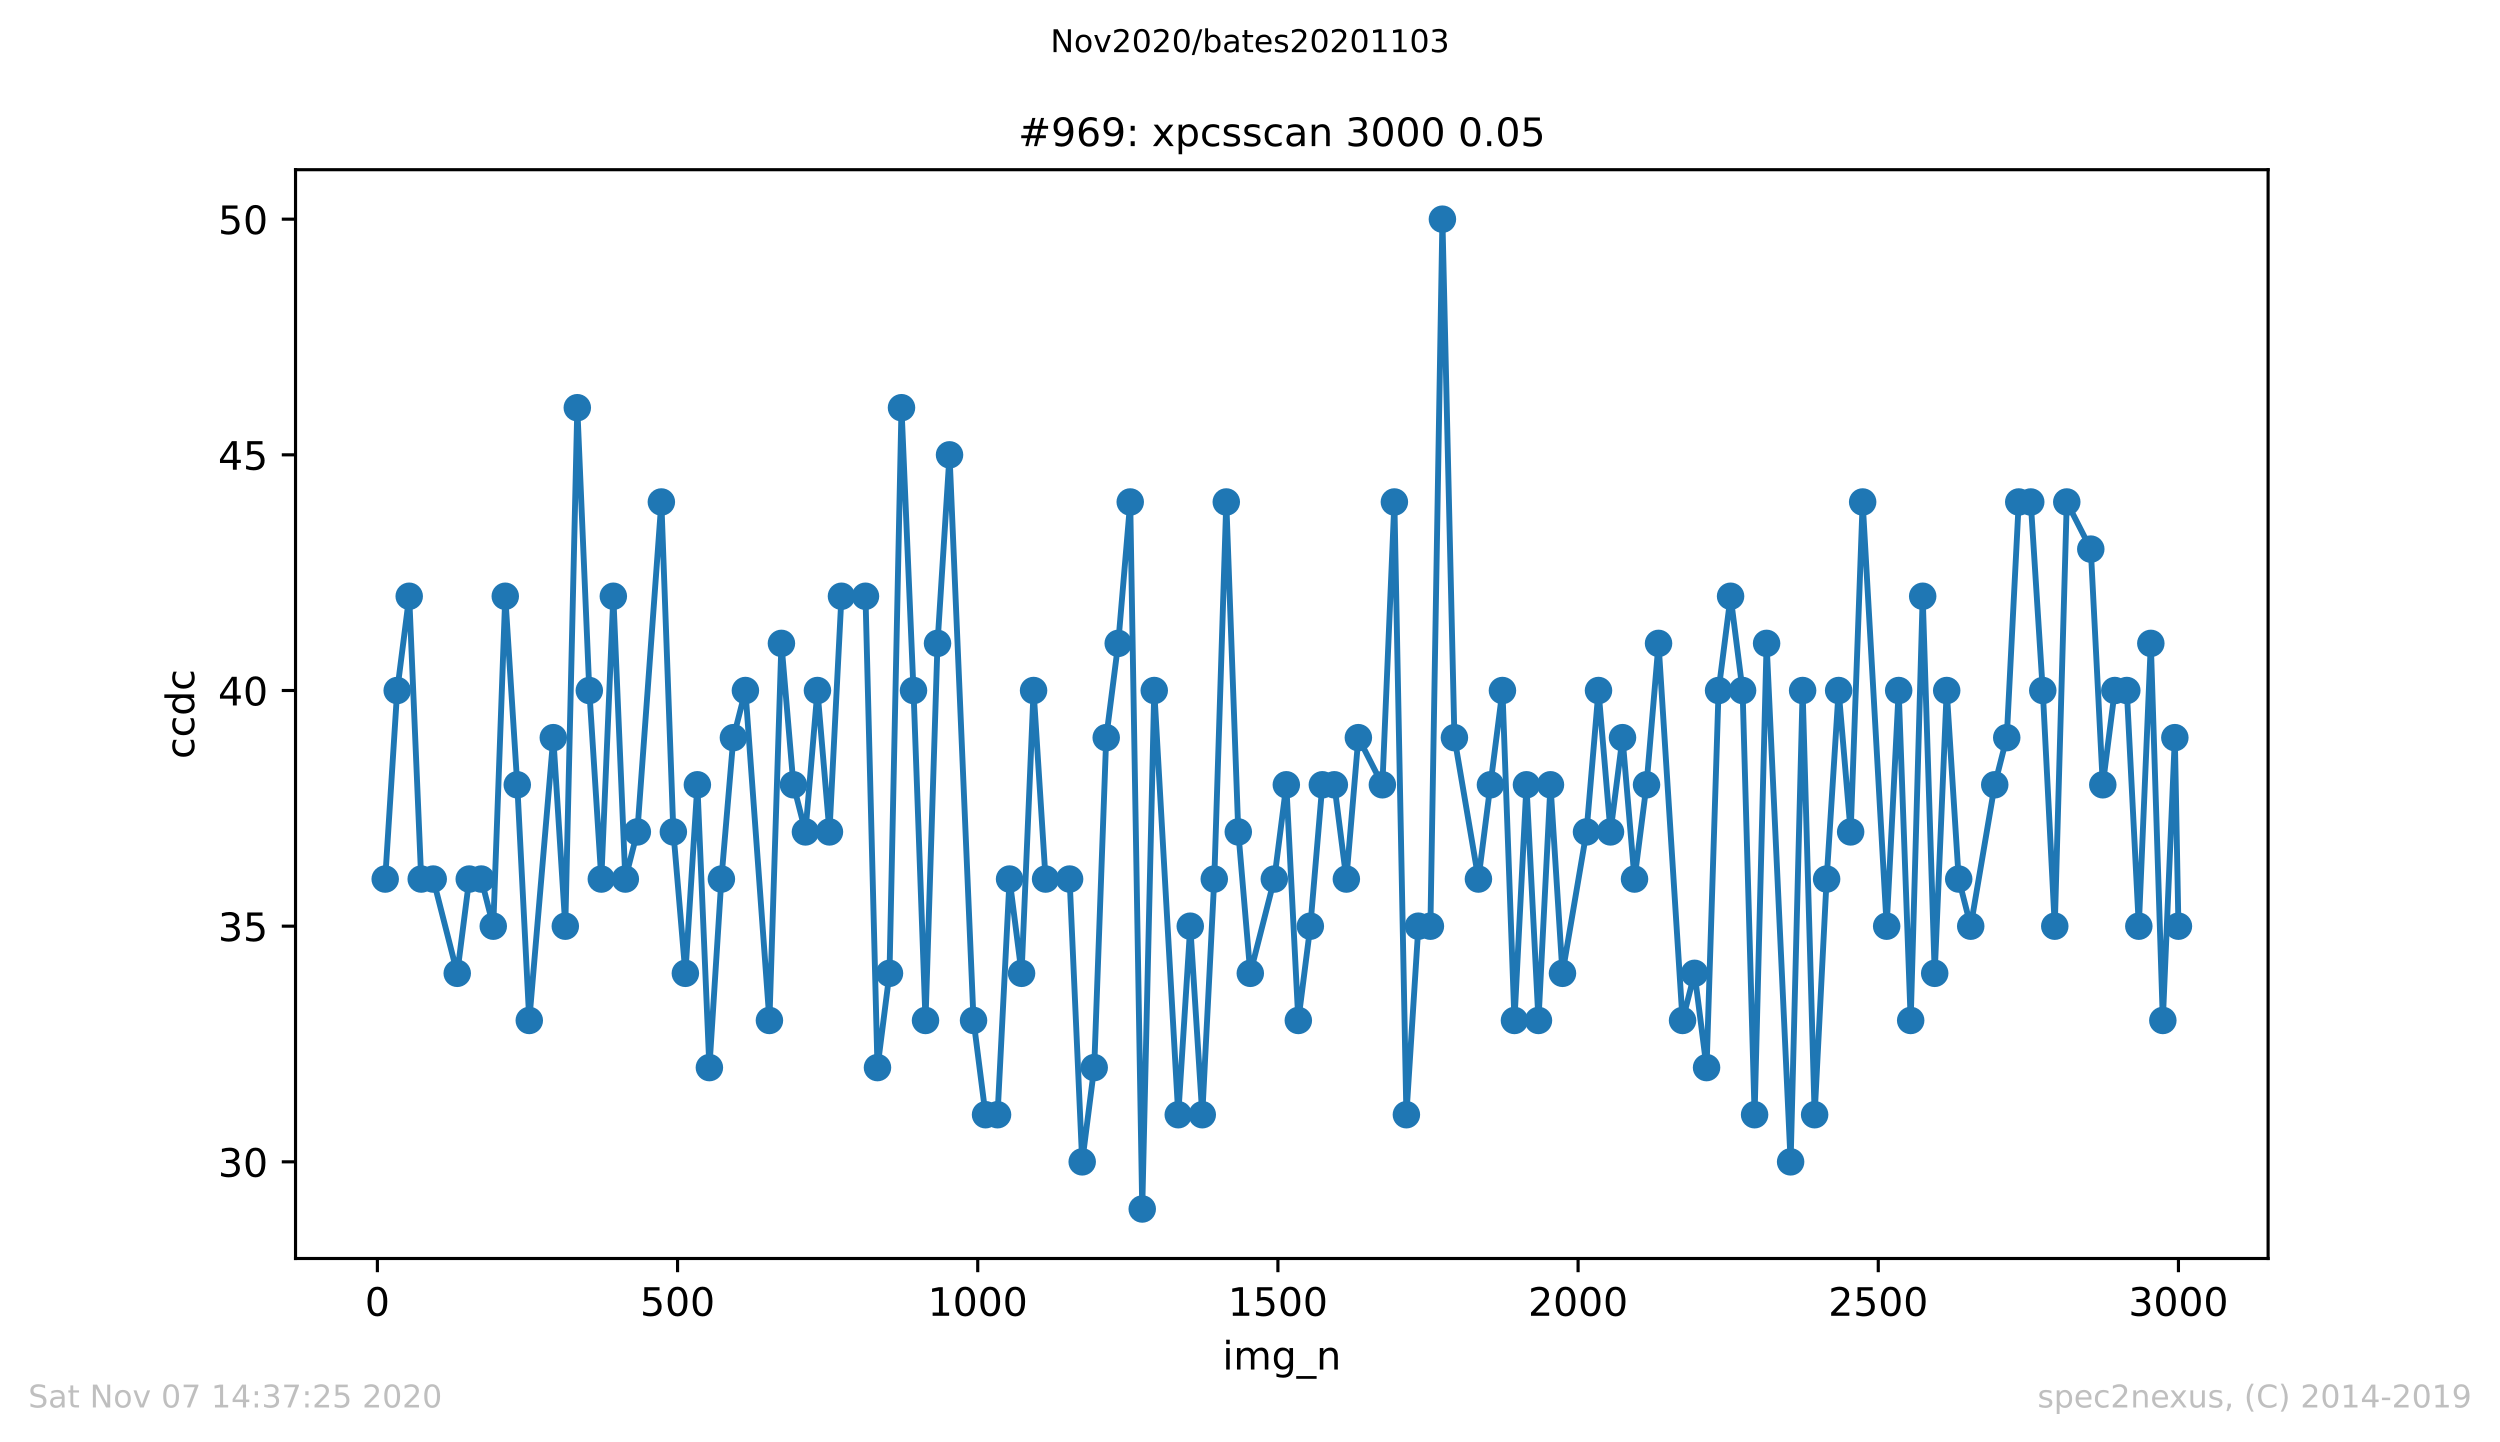
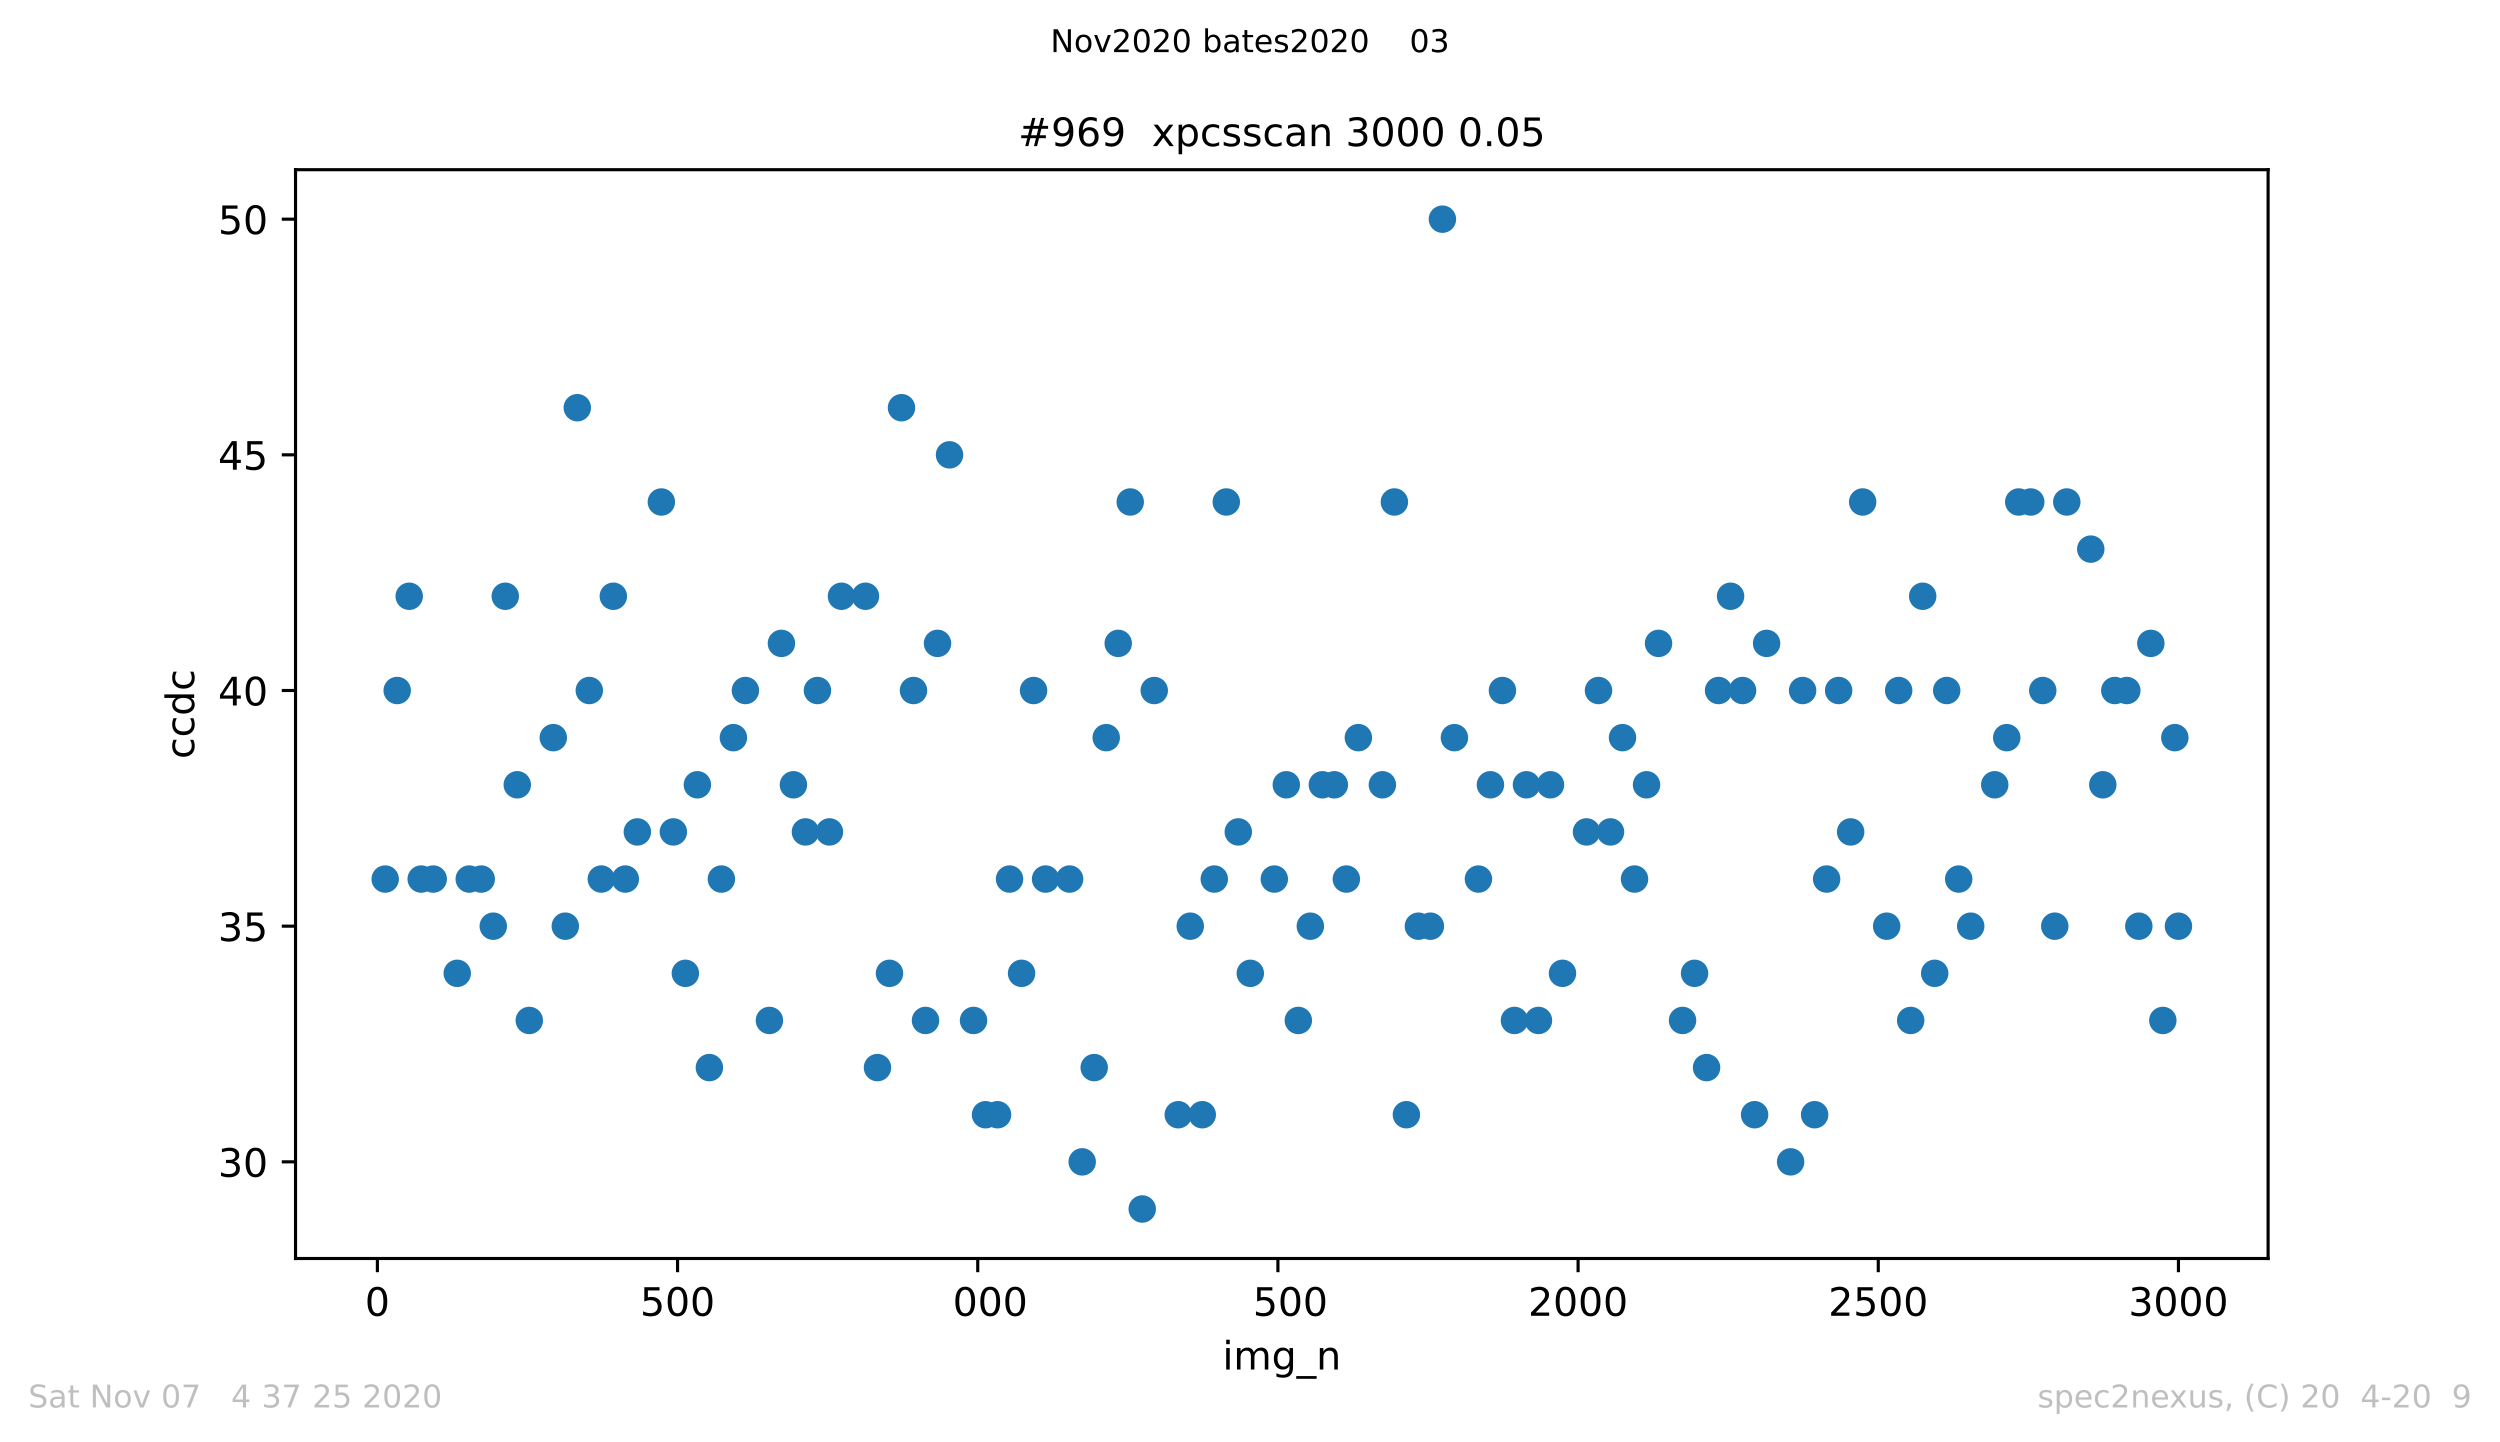
<svg xmlns="http://www.w3.org/2000/svg" xmlns:xlink="http://www.w3.org/1999/xlink" height="367.2pt" version="1.1" viewBox="0 0 636.48 367.2" width="636.48pt">
  <defs>
    <style type="text/css">
*{stroke-linecap:butt;stroke-linejoin:round;}
  </style>
  </defs>
  <g id="figure_1">
    <g id="patch_1">
      <path d="M 0 367.2  L 636.48 367.2  L 636.48 0  L 0 0  z " style="fill:#ffffff;" />
    </g>
    <g id="axes_1">
      <g id="patch_2">
        <path d="M 75.24 320.4  L 577.44 320.4  L 577.44 43.2  L 75.24 43.2  z " style="fill:#ffffff;" />
      </g>
      <g id="matplotlib.axis_1">
        <g id="xtick_1">
          <g id="line2d_1">
            <defs>
              <path d="M 0 0  L 0 3.5  " id="m80ff4150a9" style="stroke:#000000;stroke-width:0.8;" />
            </defs>
            <g>
              <use style="stroke:#000000;stroke-width:0.8;" x="96.08" xlink:href="#m80ff4150a9" y="320.4" />
            </g>
          </g>
          <g id="text_1">
            <defs>
              <path d="M 31.781 66.406  Q 24.172 66.406 20.328 58.906  Q 16.5 51.422 16.5 36.375  Q 16.5 21.391 20.328 13.891  Q 24.172 6.391 31.781 6.391  Q 39.453 6.391 43.281 13.891  Q 47.125 21.391 47.125 36.375  Q 47.125 51.422 43.281 58.906  Q 39.453 66.406 31.781 66.406  z M 31.781 74.219  Q 44.047 74.219 50.516 64.516  Q 56.984 54.828 56.984 36.375  Q 56.984 17.969 50.516 8.266  Q 44.047 -1.422 31.781 -1.422  Q 19.531 -1.422 13.062 8.266  Q 6.594 17.969 6.594 36.375  Q 6.594 54.828 13.062 64.516  Q 19.531 74.219 31.781 74.219  z " id="DejaVuSans-48" />
            </defs>
            <g transform="translate(92.899 334.998)scale(0.1 -0.1)">
              <use xlink:href="#DejaVuSans-48" />
            </g>
          </g>
        </g>
        <g id="xtick_2">
          <g id="line2d_2">
            <g>
              <use style="stroke:#000000;stroke-width:0.8;" x="172.502" xlink:href="#m80ff4150a9" y="320.4" />
            </g>
          </g>
          <g id="text_2">
            <defs>
              <path d="M 10.797 72.906  L 49.516 72.906  L 49.516 64.594  L 19.828 64.594  L 19.828 46.734  Q 21.969 47.469 24.109 47.828  Q 26.266 48.188 28.422 48.188  Q 40.625 48.188 47.75 41.5  Q 54.891 34.812 54.891 23.391  Q 54.891 11.625 47.562 5.094  Q 40.234 -1.422 26.906 -1.422  Q 22.312 -1.422 17.547 -0.641  Q 12.797 0.141 7.719 1.703  L 7.719 11.625  Q 12.109 9.234 16.797 8.062  Q 21.484 6.891 26.703 6.891  Q 35.156 6.891 40.078 11.328  Q 45.016 15.766 45.016 23.391  Q 45.016 31 40.078 35.438  Q 35.156 39.891 26.703 39.891  Q 22.75 39.891 18.812 39.016  Q 14.891 38.141 10.797 36.281  z " id="DejaVuSans-53" />
            </defs>
            <g transform="translate(162.959 334.998)scale(0.1 -0.1)">
              <use xlink:href="#DejaVuSans-53" />
              <use x="63.623" xlink:href="#DejaVuSans-48" />
              <use x="127.246" xlink:href="#DejaVuSans-48" />
            </g>
          </g>
        </g>
        <g id="xtick_3">
          <g id="line2d_3">
            <g>
              <use style="stroke:#000000;stroke-width:0.8;" x="248.924" xlink:href="#m80ff4150a9" y="320.4" />
            </g>
          </g>
          <g id="text_3">
            <defs>
-               <path d="M 12.406 8.297  L 28.516 8.297  L 28.516 63.922  L 10.984 60.406  L 10.984 69.391  L 28.422 72.906  L 38.281 72.906  L 38.281 8.297  L 54.391 8.297  L 54.391 0  L 12.406 0  z " id="DejaVuSans-49" />
-             </defs>
+               </defs>
            <g transform="translate(236.199 334.998)scale(0.1 -0.1)">
              <use xlink:href="#DejaVuSans-49" />
              <use x="63.623" xlink:href="#DejaVuSans-48" />
              <use x="127.246" xlink:href="#DejaVuSans-48" />
              <use x="190.869" xlink:href="#DejaVuSans-48" />
            </g>
          </g>
        </g>
        <g id="xtick_4">
          <g id="line2d_4">
            <g>
              <use style="stroke:#000000;stroke-width:0.8;" x="325.347" xlink:href="#m80ff4150a9" y="320.4" />
            </g>
          </g>
          <g id="text_4">
            <g transform="translate(312.622 334.998)scale(0.1 -0.1)">
              <use xlink:href="#DejaVuSans-49" />
              <use x="63.623" xlink:href="#DejaVuSans-53" />
              <use x="127.246" xlink:href="#DejaVuSans-48" />
              <use x="190.869" xlink:href="#DejaVuSans-48" />
            </g>
          </g>
        </g>
        <g id="xtick_5">
          <g id="line2d_5">
            <g>
              <use style="stroke:#000000;stroke-width:0.8;" x="401.769" xlink:href="#m80ff4150a9" y="320.4" />
            </g>
          </g>
          <g id="text_5">
            <defs>
              <path d="M 19.188 8.297  L 53.609 8.297  L 53.609 0  L 7.328 0  L 7.328 8.297  Q 12.938 14.109 22.625 23.891  Q 32.328 33.688 34.812 36.531  Q 39.547 41.844 41.422 45.531  Q 43.312 49.219 43.312 52.781  Q 43.312 58.594 39.234 62.25  Q 35.156 65.922 28.609 65.922  Q 23.969 65.922 18.812 64.312  Q 13.672 62.703 7.812 59.422  L 7.812 69.391  Q 13.766 71.781 18.938 73  Q 24.125 74.219 28.422 74.219  Q 39.75 74.219 46.484 68.547  Q 53.219 62.891 53.219 53.422  Q 53.219 48.922 51.531 44.891  Q 49.859 40.875 45.406 35.406  Q 44.188 33.984 37.641 27.219  Q 31.109 20.453 19.188 8.297  z " id="DejaVuSans-50" />
            </defs>
            <g transform="translate(389.044 334.998)scale(0.1 -0.1)">
              <use xlink:href="#DejaVuSans-50" />
              <use x="63.623" xlink:href="#DejaVuSans-48" />
              <use x="127.246" xlink:href="#DejaVuSans-48" />
              <use x="190.869" xlink:href="#DejaVuSans-48" />
            </g>
          </g>
        </g>
        <g id="xtick_6">
          <g id="line2d_6">
            <g>
              <use style="stroke:#000000;stroke-width:0.8;" x="478.191" xlink:href="#m80ff4150a9" y="320.4" />
            </g>
          </g>
          <g id="text_6">
            <g transform="translate(465.466 334.998)scale(0.1 -0.1)">
              <use xlink:href="#DejaVuSans-50" />
              <use x="63.623" xlink:href="#DejaVuSans-53" />
              <use x="127.246" xlink:href="#DejaVuSans-48" />
              <use x="190.869" xlink:href="#DejaVuSans-48" />
            </g>
          </g>
        </g>
        <g id="xtick_7">
          <g id="line2d_7">
            <g>
              <use style="stroke:#000000;stroke-width:0.8;" x="554.613" xlink:href="#m80ff4150a9" y="320.4" />
            </g>
          </g>
          <g id="text_7">
            <defs>
              <path d="M 40.578 39.312  Q 47.656 37.797 51.625 33  Q 55.609 28.219 55.609 21.188  Q 55.609 10.406 48.188 4.484  Q 40.766 -1.422 27.094 -1.422  Q 22.516 -1.422 17.656 -0.516  Q 12.797 0.391 7.625 2.203  L 7.625 11.719  Q 11.719 9.328 16.594 8.109  Q 21.484 6.891 26.812 6.891  Q 36.078 6.891 40.938 10.547  Q 45.797 14.203 45.797 21.188  Q 45.797 27.641 41.281 31.266  Q 36.766 34.906 28.719 34.906  L 20.219 34.906  L 20.219 43.016  L 29.109 43.016  Q 36.375 43.016 40.234 45.922  Q 44.094 48.828 44.094 54.297  Q 44.094 59.906 40.109 62.906  Q 36.141 65.922 28.719 65.922  Q 24.656 65.922 20.016 65.031  Q 15.375 64.156 9.812 62.312  L 9.812 71.094  Q 15.438 72.656 20.344 73.438  Q 25.25 74.219 29.594 74.219  Q 40.828 74.219 47.359 69.109  Q 53.906 64.016 53.906 55.328  Q 53.906 49.266 50.438 45.094  Q 46.969 40.922 40.578 39.312  z " id="DejaVuSans-51" />
            </defs>
            <g transform="translate(541.888 334.998)scale(0.1 -0.1)">
              <use xlink:href="#DejaVuSans-51" />
              <use x="63.623" xlink:href="#DejaVuSans-48" />
              <use x="127.246" xlink:href="#DejaVuSans-48" />
              <use x="190.869" xlink:href="#DejaVuSans-48" />
            </g>
          </g>
        </g>
        <g id="text_8">
          <defs>
            <path d="M 9.422 54.688  L 18.406 54.688  L 18.406 0  L 9.422 0  z M 9.422 75.984  L 18.406 75.984  L 18.406 64.594  L 9.422 64.594  z " id="DejaVuSans-105" />
            <path d="M 52 44.188  Q 55.375 50.25 60.062 53.125  Q 64.75 56 71.094 56  Q 79.641 56 84.281 50.016  Q 88.922 44.047 88.922 33.016  L 88.922 0  L 79.891 0  L 79.891 32.719  Q 79.891 40.578 77.094 44.375  Q 74.312 48.188 68.609 48.188  Q 61.625 48.188 57.562 43.547  Q 53.516 38.922 53.516 30.906  L 53.516 0  L 44.484 0  L 44.484 32.719  Q 44.484 40.625 41.703 44.406  Q 38.922 48.188 33.109 48.188  Q 26.219 48.188 22.156 43.531  Q 18.109 38.875 18.109 30.906  L 18.109 0  L 9.078 0  L 9.078 54.688  L 18.109 54.688  L 18.109 46.188  Q 21.188 51.219 25.484 53.609  Q 29.781 56 35.688 56  Q 41.656 56 45.828 52.969  Q 50 49.953 52 44.188  z " id="DejaVuSans-109" />
            <path d="M 45.406 27.984  Q 45.406 37.75 41.375 43.109  Q 37.359 48.484 30.078 48.484  Q 22.859 48.484 18.828 43.109  Q 14.797 37.75 14.797 27.984  Q 14.797 18.266 18.828 12.891  Q 22.859 7.516 30.078 7.516  Q 37.359 7.516 41.375 12.891  Q 45.406 18.266 45.406 27.984  z M 54.391 6.781  Q 54.391 -7.172 48.188 -13.984  Q 42 -20.797 29.203 -20.797  Q 24.469 -20.797 20.266 -20.094  Q 16.062 -19.391 12.109 -17.922  L 12.109 -9.188  Q 16.062 -11.328 19.922 -12.344  Q 23.781 -13.375 27.781 -13.375  Q 36.625 -13.375 41.016 -8.766  Q 45.406 -4.156 45.406 5.172  L 45.406 9.625  Q 42.625 4.781 38.281 2.391  Q 33.938 0 27.875 0  Q 17.828 0 11.672 7.656  Q 5.516 15.328 5.516 27.984  Q 5.516 40.672 11.672 48.328  Q 17.828 56 27.875 56  Q 33.938 56 38.281 53.609  Q 42.625 51.219 45.406 46.391  L 45.406 54.688  L 54.391 54.688  z " id="DejaVuSans-103" />
            <path d="M 50.984 -16.609  L 50.984 -23.578  L -0.984 -23.578  L -0.984 -16.609  z " id="DejaVuSans-95" />
            <path d="M 54.891 33.016  L 54.891 0  L 45.906 0  L 45.906 32.719  Q 45.906 40.484 42.875 44.328  Q 39.844 48.188 33.797 48.188  Q 26.516 48.188 22.312 43.547  Q 18.109 38.922 18.109 30.906  L 18.109 0  L 9.078 0  L 9.078 54.688  L 18.109 54.688  L 18.109 46.188  Q 21.344 51.125 25.703 53.562  Q 30.078 56 35.797 56  Q 45.219 56 50.047 50.172  Q 54.891 44.344 54.891 33.016  z " id="DejaVuSans-110" />
          </defs>
          <g transform="translate(311.238 348.677)scale(0.1 -0.1)">
            <use xlink:href="#DejaVuSans-105" />
            <use x="27.783" xlink:href="#DejaVuSans-109" />
            <use x="125.195" xlink:href="#DejaVuSans-103" />
            <use x="188.672" xlink:href="#DejaVuSans-95" />
            <use x="238.672" xlink:href="#DejaVuSans-110" />
          </g>
        </g>
      </g>
      <g id="matplotlib.axis_2">
        <g id="ytick_1">
          <g id="line2d_8">
            <defs>
              <path d="M 0 0  L -3.5 0  " id="m7226e3664e" style="stroke:#000000;stroke-width:0.8;" />
            </defs>
            <g>
              <use style="stroke:#000000;stroke-width:0.8;" x="75.24" xlink:href="#m7226e3664e" y="295.8" />
            </g>
          </g>
          <g id="text_9">
            <g transform="translate(55.515 299.599)scale(0.1 -0.1)">
              <use xlink:href="#DejaVuSans-51" />
              <use x="63.623" xlink:href="#DejaVuSans-48" />
            </g>
          </g>
        </g>
        <g id="ytick_2">
          <g id="line2d_9">
            <g>
              <use style="stroke:#000000;stroke-width:0.8;" x="75.24" xlink:href="#m7226e3664e" y="235.8" />
            </g>
          </g>
          <g id="text_10">
            <g transform="translate(55.515 239.599)scale(0.1 -0.1)">
              <use xlink:href="#DejaVuSans-51" />
              <use x="63.623" xlink:href="#DejaVuSans-53" />
            </g>
          </g>
        </g>
        <g id="ytick_3">
          <g id="line2d_10">
            <g>
              <use style="stroke:#000000;stroke-width:0.8;" x="75.24" xlink:href="#m7226e3664e" y="175.8" />
            </g>
          </g>
          <g id="text_11">
            <defs>
              <path d="M 37.797 64.312  L 12.891 25.391  L 37.797 25.391  z M 35.203 72.906  L 47.609 72.906  L 47.609 25.391  L 58.016 25.391  L 58.016 17.188  L 47.609 17.188  L 47.609 0  L 37.797 0  L 37.797 17.188  L 4.891 17.188  L 4.891 26.703  z " id="DejaVuSans-52" />
            </defs>
            <g transform="translate(55.515 179.599)scale(0.1 -0.1)">
              <use xlink:href="#DejaVuSans-52" />
              <use x="63.623" xlink:href="#DejaVuSans-48" />
            </g>
          </g>
        </g>
        <g id="ytick_4">
          <g id="line2d_11">
            <g>
              <use style="stroke:#000000;stroke-width:0.8;" x="75.24" xlink:href="#m7226e3664e" y="115.8" />
            </g>
          </g>
          <g id="text_12">
            <g transform="translate(55.515 119.599)scale(0.1 -0.1)">
              <use xlink:href="#DejaVuSans-52" />
              <use x="63.623" xlink:href="#DejaVuSans-53" />
            </g>
          </g>
        </g>
        <g id="ytick_5">
          <g id="line2d_12">
            <g>
              <use style="stroke:#000000;stroke-width:0.8;" x="75.24" xlink:href="#m7226e3664e" y="55.8" />
            </g>
          </g>
          <g id="text_13">
            <g transform="translate(55.515 59.599)scale(0.1 -0.1)">
              <use xlink:href="#DejaVuSans-53" />
              <use x="63.623" xlink:href="#DejaVuSans-48" />
            </g>
          </g>
        </g>
        <g id="text_14">
          <defs>
            <path d="M 48.781 52.594  L 48.781 44.188  Q 44.969 46.297 41.141 47.344  Q 37.312 48.391 33.406 48.391  Q 24.656 48.391 19.812 42.844  Q 14.984 37.312 14.984 27.297  Q 14.984 17.281 19.812 11.734  Q 24.656 6.203 33.406 6.203  Q 37.312 6.203 41.141 7.25  Q 44.969 8.297 48.781 10.406  L 48.781 2.094  Q 45.016 0.344 40.984 -0.531  Q 36.969 -1.422 32.422 -1.422  Q 20.062 -1.422 12.781 6.344  Q 5.516 14.109 5.516 27.297  Q 5.516 40.672 12.859 48.328  Q 20.219 56 33.016 56  Q 37.156 56 41.109 55.141  Q 45.062 54.297 48.781 52.594  z " id="DejaVuSans-99" />
            <path d="M 45.406 46.391  L 45.406 75.984  L 54.391 75.984  L 54.391 0  L 45.406 0  L 45.406 8.203  Q 42.578 3.328 38.25 0.953  Q 33.938 -1.422 27.875 -1.422  Q 17.969 -1.422 11.734 6.484  Q 5.516 14.406 5.516 27.297  Q 5.516 40.188 11.734 48.094  Q 17.969 56 27.875 56  Q 33.938 56 38.25 53.625  Q 42.578 51.266 45.406 46.391  z M 14.797 27.297  Q 14.797 17.391 18.875 11.75  Q 22.953 6.109 30.078 6.109  Q 37.203 6.109 41.297 11.75  Q 45.406 17.391 45.406 27.297  Q 45.406 37.203 41.297 42.844  Q 37.203 48.484 30.078 48.484  Q 22.953 48.484 18.875 42.844  Q 14.797 37.203 14.797 27.297  z " id="DejaVuSans-100" />
          </defs>
          <g transform="translate(49.435 193.222)rotate(-90)scale(0.1 -0.1)">
            <use xlink:href="#DejaVuSans-99" />
            <use x="54.98" xlink:href="#DejaVuSans-99" />
            <use x="109.961" xlink:href="#DejaVuSans-100" />
            <use x="173.438" xlink:href="#DejaVuSans-99" />
          </g>
        </g>
      </g>
      <g id="line2d_13">
-         <path clip-path="url(#p179bbcccf6)" d="M 98.067 223.8  L 101.124 175.8  L 104.181 151.8  L 107.238 223.8  L 110.295 223.8  L 116.409 247.8  L 119.465 223.8  L 122.522 223.8  L 125.579 235.8  L 128.636 151.8  L 131.693 199.8  L 134.75 259.8  L 140.864 187.8  L 143.921 235.8  L 146.977 103.8  L 150.034 175.8  L 153.091 223.8  L 156.148 151.8  L 159.205 223.8  L 162.262 211.8  L 168.376 127.8  L 171.432 211.8  L 174.489 247.8  L 177.546 199.8  L 180.603 271.8  L 183.66 223.8  L 186.717 187.8  L 189.774 175.8  L 195.888 259.8  L 198.944 163.8  L 202.001 199.8  L 205.058 211.8  L 208.115 175.8  L 211.172 211.8  L 214.229 151.8  L 220.343 151.8  L 223.399 271.8  L 226.456 247.8  L 229.513 103.8  L 232.57 175.8  L 235.627 259.8  L 238.684 163.8  L 241.741 115.8  L 247.855 259.8  L 250.911 283.8  L 253.968 283.8  L 257.025 223.8  L 260.082 247.8  L 263.139 175.8  L 266.196 223.8  L 272.31 223.8  L 275.519 295.8  L 278.576 271.8  L 281.633 187.8  L 284.69 163.8  L 287.747 127.8  L 290.804 307.8  L 293.861 175.8  L 299.974 283.8  L 303.031 235.8  L 306.088 283.8  L 309.145 223.8  L 312.202 127.8  L 315.259 211.8  L 318.316 247.8  L 324.429 223.8  L 327.486 199.8  L 330.543 259.8  L 333.6 235.8  L 336.657 199.8  L 339.714 199.8  L 342.771 223.8  L 345.828 187.8  L 351.941 199.8  L 354.998 127.8  L 358.055 283.8  L 361.112 235.8  L 364.169 235.8  L 367.226 55.8  L 370.283 187.8  L 376.396 223.8  L 382.51 175.8  L 385.567 259.8  L 388.624 199.8  L 391.681 259.8  L 394.738 199.8  L 397.795 247.8  L 403.908 211.8  L 406.965 175.8  L 410.022 211.8  L 413.079 187.8  L 416.136 223.8  L 419.193 199.8  L 422.25 163.8  L 428.363 259.8  L 431.42 247.8  L 434.477 271.8  L 437.534 175.8  L 440.591 151.8  L 443.648 175.8  L 446.705 283.8  L 449.762 163.8  L 455.875 295.8  L 458.932 175.8  L 461.989 283.8  L 465.046 223.8  L 468.103 175.8  L 471.16 211.8  L 474.217 127.8  L 480.33 235.8  L 483.387 175.8  L 486.444 259.8  L 489.501 151.8  L 492.558 247.8  L 495.615 175.8  L 498.672 223.8  L 501.729 235.8  L 507.842 199.8  L 510.899 187.8  L 513.956 127.8  L 517.013 127.8  L 520.07 175.8  L 523.127 235.8  L 526.184 127.8  L 532.297 139.8  L 535.354 199.8  L 538.411 175.8  L 541.468 175.8  L 544.525 235.8  L 547.582 163.8  L 550.639 259.8  L 553.696 187.8  L 554.613 235.8  L 554.613 235.8  " style="fill:none;stroke:#1f77b4;stroke-linecap:square;stroke-width:1.5;" />
        <defs>
          <path d="M 0 3  C 0.796 3 1.559 2.684 2.121 2.121  C 2.684 1.559 3 0.796 3 0  C 3 -0.796 2.684 -1.559 2.121 -2.121  C 1.559 -2.684 0.796 -3 0 -3  C -0.796 -3 -1.559 -2.684 -2.121 -2.121  C -2.684 -1.559 -3 -0.796 -3 0  C -3 0.796 -2.684 1.559 -2.121 2.121  C -1.559 2.684 -0.796 3 0 3  z " id="md5dc493af7" style="stroke:#1f77b4;" />
        </defs>
        <g clip-path="url(#p179bbcccf6)">
          <use style="fill:#1f77b4;stroke:#1f77b4;" x="98.067" xlink:href="#md5dc493af7" y="223.8" />
          <use style="fill:#1f77b4;stroke:#1f77b4;" x="101.124" xlink:href="#md5dc493af7" y="175.8" />
          <use style="fill:#1f77b4;stroke:#1f77b4;" x="104.181" xlink:href="#md5dc493af7" y="151.8" />
          <use style="fill:#1f77b4;stroke:#1f77b4;" x="107.238" xlink:href="#md5dc493af7" y="223.8" />
          <use style="fill:#1f77b4;stroke:#1f77b4;" x="110.295" xlink:href="#md5dc493af7" y="223.8" />
          <use style="fill:#1f77b4;stroke:#1f77b4;" x="116.409" xlink:href="#md5dc493af7" y="247.8" />
          <use style="fill:#1f77b4;stroke:#1f77b4;" x="119.465" xlink:href="#md5dc493af7" y="223.8" />
          <use style="fill:#1f77b4;stroke:#1f77b4;" x="122.522" xlink:href="#md5dc493af7" y="223.8" />
          <use style="fill:#1f77b4;stroke:#1f77b4;" x="125.579" xlink:href="#md5dc493af7" y="235.8" />
          <use style="fill:#1f77b4;stroke:#1f77b4;" x="128.636" xlink:href="#md5dc493af7" y="151.8" />
          <use style="fill:#1f77b4;stroke:#1f77b4;" x="131.693" xlink:href="#md5dc493af7" y="199.8" />
          <use style="fill:#1f77b4;stroke:#1f77b4;" x="134.75" xlink:href="#md5dc493af7" y="259.8" />
          <use style="fill:#1f77b4;stroke:#1f77b4;" x="140.864" xlink:href="#md5dc493af7" y="187.8" />
          <use style="fill:#1f77b4;stroke:#1f77b4;" x="143.921" xlink:href="#md5dc493af7" y="235.8" />
          <use style="fill:#1f77b4;stroke:#1f77b4;" x="146.977" xlink:href="#md5dc493af7" y="103.8" />
          <use style="fill:#1f77b4;stroke:#1f77b4;" x="150.034" xlink:href="#md5dc493af7" y="175.8" />
          <use style="fill:#1f77b4;stroke:#1f77b4;" x="153.091" xlink:href="#md5dc493af7" y="223.8" />
          <use style="fill:#1f77b4;stroke:#1f77b4;" x="156.148" xlink:href="#md5dc493af7" y="151.8" />
          <use style="fill:#1f77b4;stroke:#1f77b4;" x="159.205" xlink:href="#md5dc493af7" y="223.8" />
          <use style="fill:#1f77b4;stroke:#1f77b4;" x="162.262" xlink:href="#md5dc493af7" y="211.8" />
          <use style="fill:#1f77b4;stroke:#1f77b4;" x="168.376" xlink:href="#md5dc493af7" y="127.8" />
          <use style="fill:#1f77b4;stroke:#1f77b4;" x="171.432" xlink:href="#md5dc493af7" y="211.8" />
          <use style="fill:#1f77b4;stroke:#1f77b4;" x="174.489" xlink:href="#md5dc493af7" y="247.8" />
          <use style="fill:#1f77b4;stroke:#1f77b4;" x="177.546" xlink:href="#md5dc493af7" y="199.8" />
          <use style="fill:#1f77b4;stroke:#1f77b4;" x="180.603" xlink:href="#md5dc493af7" y="271.8" />
          <use style="fill:#1f77b4;stroke:#1f77b4;" x="183.66" xlink:href="#md5dc493af7" y="223.8" />
          <use style="fill:#1f77b4;stroke:#1f77b4;" x="186.717" xlink:href="#md5dc493af7" y="187.8" />
          <use style="fill:#1f77b4;stroke:#1f77b4;" x="189.774" xlink:href="#md5dc493af7" y="175.8" />
          <use style="fill:#1f77b4;stroke:#1f77b4;" x="195.888" xlink:href="#md5dc493af7" y="259.8" />
          <use style="fill:#1f77b4;stroke:#1f77b4;" x="198.944" xlink:href="#md5dc493af7" y="163.8" />
          <use style="fill:#1f77b4;stroke:#1f77b4;" x="202.001" xlink:href="#md5dc493af7" y="199.8" />
          <use style="fill:#1f77b4;stroke:#1f77b4;" x="205.058" xlink:href="#md5dc493af7" y="211.8" />
          <use style="fill:#1f77b4;stroke:#1f77b4;" x="208.115" xlink:href="#md5dc493af7" y="175.8" />
          <use style="fill:#1f77b4;stroke:#1f77b4;" x="211.172" xlink:href="#md5dc493af7" y="211.8" />
          <use style="fill:#1f77b4;stroke:#1f77b4;" x="214.229" xlink:href="#md5dc493af7" y="151.8" />
          <use style="fill:#1f77b4;stroke:#1f77b4;" x="220.343" xlink:href="#md5dc493af7" y="151.8" />
          <use style="fill:#1f77b4;stroke:#1f77b4;" x="223.399" xlink:href="#md5dc493af7" y="271.8" />
          <use style="fill:#1f77b4;stroke:#1f77b4;" x="226.456" xlink:href="#md5dc493af7" y="247.8" />
          <use style="fill:#1f77b4;stroke:#1f77b4;" x="229.513" xlink:href="#md5dc493af7" y="103.8" />
          <use style="fill:#1f77b4;stroke:#1f77b4;" x="232.57" xlink:href="#md5dc493af7" y="175.8" />
          <use style="fill:#1f77b4;stroke:#1f77b4;" x="235.627" xlink:href="#md5dc493af7" y="259.8" />
          <use style="fill:#1f77b4;stroke:#1f77b4;" x="238.684" xlink:href="#md5dc493af7" y="163.8" />
          <use style="fill:#1f77b4;stroke:#1f77b4;" x="241.741" xlink:href="#md5dc493af7" y="115.8" />
          <use style="fill:#1f77b4;stroke:#1f77b4;" x="247.855" xlink:href="#md5dc493af7" y="259.8" />
          <use style="fill:#1f77b4;stroke:#1f77b4;" x="250.911" xlink:href="#md5dc493af7" y="283.8" />
          <use style="fill:#1f77b4;stroke:#1f77b4;" x="253.968" xlink:href="#md5dc493af7" y="283.8" />
          <use style="fill:#1f77b4;stroke:#1f77b4;" x="257.025" xlink:href="#md5dc493af7" y="223.8" />
          <use style="fill:#1f77b4;stroke:#1f77b4;" x="260.082" xlink:href="#md5dc493af7" y="247.8" />
          <use style="fill:#1f77b4;stroke:#1f77b4;" x="263.139" xlink:href="#md5dc493af7" y="175.8" />
          <use style="fill:#1f77b4;stroke:#1f77b4;" x="266.196" xlink:href="#md5dc493af7" y="223.8" />
          <use style="fill:#1f77b4;stroke:#1f77b4;" x="272.31" xlink:href="#md5dc493af7" y="223.8" />
          <use style="fill:#1f77b4;stroke:#1f77b4;" x="275.519" xlink:href="#md5dc493af7" y="295.8" />
          <use style="fill:#1f77b4;stroke:#1f77b4;" x="278.576" xlink:href="#md5dc493af7" y="271.8" />
          <use style="fill:#1f77b4;stroke:#1f77b4;" x="281.633" xlink:href="#md5dc493af7" y="187.8" />
          <use style="fill:#1f77b4;stroke:#1f77b4;" x="284.69" xlink:href="#md5dc493af7" y="163.8" />
          <use style="fill:#1f77b4;stroke:#1f77b4;" x="287.747" xlink:href="#md5dc493af7" y="127.8" />
          <use style="fill:#1f77b4;stroke:#1f77b4;" x="290.804" xlink:href="#md5dc493af7" y="307.8" />
          <use style="fill:#1f77b4;stroke:#1f77b4;" x="293.861" xlink:href="#md5dc493af7" y="175.8" />
          <use style="fill:#1f77b4;stroke:#1f77b4;" x="299.974" xlink:href="#md5dc493af7" y="283.8" />
          <use style="fill:#1f77b4;stroke:#1f77b4;" x="303.031" xlink:href="#md5dc493af7" y="235.8" />
          <use style="fill:#1f77b4;stroke:#1f77b4;" x="306.088" xlink:href="#md5dc493af7" y="283.8" />
          <use style="fill:#1f77b4;stroke:#1f77b4;" x="309.145" xlink:href="#md5dc493af7" y="223.8" />
          <use style="fill:#1f77b4;stroke:#1f77b4;" x="312.202" xlink:href="#md5dc493af7" y="127.8" />
          <use style="fill:#1f77b4;stroke:#1f77b4;" x="315.259" xlink:href="#md5dc493af7" y="211.8" />
          <use style="fill:#1f77b4;stroke:#1f77b4;" x="318.316" xlink:href="#md5dc493af7" y="247.8" />
          <use style="fill:#1f77b4;stroke:#1f77b4;" x="324.429" xlink:href="#md5dc493af7" y="223.8" />
          <use style="fill:#1f77b4;stroke:#1f77b4;" x="327.486" xlink:href="#md5dc493af7" y="199.8" />
          <use style="fill:#1f77b4;stroke:#1f77b4;" x="330.543" xlink:href="#md5dc493af7" y="259.8" />
          <use style="fill:#1f77b4;stroke:#1f77b4;" x="333.6" xlink:href="#md5dc493af7" y="235.8" />
          <use style="fill:#1f77b4;stroke:#1f77b4;" x="336.657" xlink:href="#md5dc493af7" y="199.8" />
          <use style="fill:#1f77b4;stroke:#1f77b4;" x="339.714" xlink:href="#md5dc493af7" y="199.8" />
          <use style="fill:#1f77b4;stroke:#1f77b4;" x="342.771" xlink:href="#md5dc493af7" y="223.8" />
          <use style="fill:#1f77b4;stroke:#1f77b4;" x="345.828" xlink:href="#md5dc493af7" y="187.8" />
          <use style="fill:#1f77b4;stroke:#1f77b4;" x="351.941" xlink:href="#md5dc493af7" y="199.8" />
          <use style="fill:#1f77b4;stroke:#1f77b4;" x="354.998" xlink:href="#md5dc493af7" y="127.8" />
          <use style="fill:#1f77b4;stroke:#1f77b4;" x="358.055" xlink:href="#md5dc493af7" y="283.8" />
          <use style="fill:#1f77b4;stroke:#1f77b4;" x="361.112" xlink:href="#md5dc493af7" y="235.8" />
          <use style="fill:#1f77b4;stroke:#1f77b4;" x="364.169" xlink:href="#md5dc493af7" y="235.8" />
          <use style="fill:#1f77b4;stroke:#1f77b4;" x="367.226" xlink:href="#md5dc493af7" y="55.8" />
          <use style="fill:#1f77b4;stroke:#1f77b4;" x="370.283" xlink:href="#md5dc493af7" y="187.8" />
          <use style="fill:#1f77b4;stroke:#1f77b4;" x="376.396" xlink:href="#md5dc493af7" y="223.8" />
          <use style="fill:#1f77b4;stroke:#1f77b4;" x="379.453" xlink:href="#md5dc493af7" y="199.8" />
          <use style="fill:#1f77b4;stroke:#1f77b4;" x="382.51" xlink:href="#md5dc493af7" y="175.8" />
          <use style="fill:#1f77b4;stroke:#1f77b4;" x="385.567" xlink:href="#md5dc493af7" y="259.8" />
          <use style="fill:#1f77b4;stroke:#1f77b4;" x="388.624" xlink:href="#md5dc493af7" y="199.8" />
          <use style="fill:#1f77b4;stroke:#1f77b4;" x="391.681" xlink:href="#md5dc493af7" y="259.8" />
          <use style="fill:#1f77b4;stroke:#1f77b4;" x="394.738" xlink:href="#md5dc493af7" y="199.8" />
          <use style="fill:#1f77b4;stroke:#1f77b4;" x="397.795" xlink:href="#md5dc493af7" y="247.8" />
          <use style="fill:#1f77b4;stroke:#1f77b4;" x="403.908" xlink:href="#md5dc493af7" y="211.8" />
          <use style="fill:#1f77b4;stroke:#1f77b4;" x="406.965" xlink:href="#md5dc493af7" y="175.8" />
          <use style="fill:#1f77b4;stroke:#1f77b4;" x="410.022" xlink:href="#md5dc493af7" y="211.8" />
          <use style="fill:#1f77b4;stroke:#1f77b4;" x="413.079" xlink:href="#md5dc493af7" y="187.8" />
          <use style="fill:#1f77b4;stroke:#1f77b4;" x="416.136" xlink:href="#md5dc493af7" y="223.8" />
          <use style="fill:#1f77b4;stroke:#1f77b4;" x="419.193" xlink:href="#md5dc493af7" y="199.8" />
          <use style="fill:#1f77b4;stroke:#1f77b4;" x="422.25" xlink:href="#md5dc493af7" y="163.8" />
          <use style="fill:#1f77b4;stroke:#1f77b4;" x="428.363" xlink:href="#md5dc493af7" y="259.8" />
          <use style="fill:#1f77b4;stroke:#1f77b4;" x="431.42" xlink:href="#md5dc493af7" y="247.8" />
          <use style="fill:#1f77b4;stroke:#1f77b4;" x="434.477" xlink:href="#md5dc493af7" y="271.8" />
          <use style="fill:#1f77b4;stroke:#1f77b4;" x="437.534" xlink:href="#md5dc493af7" y="175.8" />
          <use style="fill:#1f77b4;stroke:#1f77b4;" x="440.591" xlink:href="#md5dc493af7" y="151.8" />
          <use style="fill:#1f77b4;stroke:#1f77b4;" x="443.648" xlink:href="#md5dc493af7" y="175.8" />
          <use style="fill:#1f77b4;stroke:#1f77b4;" x="446.705" xlink:href="#md5dc493af7" y="283.8" />
          <use style="fill:#1f77b4;stroke:#1f77b4;" x="449.762" xlink:href="#md5dc493af7" y="163.8" />
          <use style="fill:#1f77b4;stroke:#1f77b4;" x="455.875" xlink:href="#md5dc493af7" y="295.8" />
          <use style="fill:#1f77b4;stroke:#1f77b4;" x="458.932" xlink:href="#md5dc493af7" y="175.8" />
          <use style="fill:#1f77b4;stroke:#1f77b4;" x="461.989" xlink:href="#md5dc493af7" y="283.8" />
          <use style="fill:#1f77b4;stroke:#1f77b4;" x="465.046" xlink:href="#md5dc493af7" y="223.8" />
          <use style="fill:#1f77b4;stroke:#1f77b4;" x="468.103" xlink:href="#md5dc493af7" y="175.8" />
          <use style="fill:#1f77b4;stroke:#1f77b4;" x="471.16" xlink:href="#md5dc493af7" y="211.8" />
          <use style="fill:#1f77b4;stroke:#1f77b4;" x="474.217" xlink:href="#md5dc493af7" y="127.8" />
          <use style="fill:#1f77b4;stroke:#1f77b4;" x="480.33" xlink:href="#md5dc493af7" y="235.8" />
          <use style="fill:#1f77b4;stroke:#1f77b4;" x="483.387" xlink:href="#md5dc493af7" y="175.8" />
          <use style="fill:#1f77b4;stroke:#1f77b4;" x="486.444" xlink:href="#md5dc493af7" y="259.8" />
          <use style="fill:#1f77b4;stroke:#1f77b4;" x="489.501" xlink:href="#md5dc493af7" y="151.8" />
          <use style="fill:#1f77b4;stroke:#1f77b4;" x="492.558" xlink:href="#md5dc493af7" y="247.8" />
          <use style="fill:#1f77b4;stroke:#1f77b4;" x="495.615" xlink:href="#md5dc493af7" y="175.8" />
          <use style="fill:#1f77b4;stroke:#1f77b4;" x="498.672" xlink:href="#md5dc493af7" y="223.8" />
          <use style="fill:#1f77b4;stroke:#1f77b4;" x="501.729" xlink:href="#md5dc493af7" y="235.8" />
          <use style="fill:#1f77b4;stroke:#1f77b4;" x="507.842" xlink:href="#md5dc493af7" y="199.8" />
          <use style="fill:#1f77b4;stroke:#1f77b4;" x="510.899" xlink:href="#md5dc493af7" y="187.8" />
          <use style="fill:#1f77b4;stroke:#1f77b4;" x="513.956" xlink:href="#md5dc493af7" y="127.8" />
          <use style="fill:#1f77b4;stroke:#1f77b4;" x="517.013" xlink:href="#md5dc493af7" y="127.8" />
          <use style="fill:#1f77b4;stroke:#1f77b4;" x="520.07" xlink:href="#md5dc493af7" y="175.8" />
          <use style="fill:#1f77b4;stroke:#1f77b4;" x="523.127" xlink:href="#md5dc493af7" y="235.8" />
          <use style="fill:#1f77b4;stroke:#1f77b4;" x="526.184" xlink:href="#md5dc493af7" y="127.8" />
          <use style="fill:#1f77b4;stroke:#1f77b4;" x="532.297" xlink:href="#md5dc493af7" y="139.8" />
          <use style="fill:#1f77b4;stroke:#1f77b4;" x="535.354" xlink:href="#md5dc493af7" y="199.8" />
          <use style="fill:#1f77b4;stroke:#1f77b4;" x="538.411" xlink:href="#md5dc493af7" y="175.8" />
          <use style="fill:#1f77b4;stroke:#1f77b4;" x="541.468" xlink:href="#md5dc493af7" y="175.8" />
          <use style="fill:#1f77b4;stroke:#1f77b4;" x="544.525" xlink:href="#md5dc493af7" y="235.8" />
          <use style="fill:#1f77b4;stroke:#1f77b4;" x="547.582" xlink:href="#md5dc493af7" y="163.8" />
          <use style="fill:#1f77b4;stroke:#1f77b4;" x="550.639" xlink:href="#md5dc493af7" y="259.8" />
          <use style="fill:#1f77b4;stroke:#1f77b4;" x="553.696" xlink:href="#md5dc493af7" y="187.8" />
          <use style="fill:#1f77b4;stroke:#1f77b4;" x="554.613" xlink:href="#md5dc493af7" y="235.8" />
        </g>
      </g>
      <g id="patch_3">
        <path d="M 75.24 320.4  L 75.24 43.2  " style="fill:none;stroke:#000000;stroke-linecap:square;stroke-linejoin:miter;stroke-width:0.8;" />
      </g>
      <g id="patch_4">
        <path d="M 577.44 320.4  L 577.44 43.2  " style="fill:none;stroke:#000000;stroke-linecap:square;stroke-linejoin:miter;stroke-width:0.8;" />
      </g>
      <g id="patch_5">
        <path d="M 75.24 320.4  L 577.44 320.4  " style="fill:none;stroke:#000000;stroke-linecap:square;stroke-linejoin:miter;stroke-width:0.8;" />
      </g>
      <g id="patch_6">
        <path d="M 75.24 43.2  L 577.44 43.2  " style="fill:none;stroke:#000000;stroke-linecap:square;stroke-linejoin:miter;stroke-width:0.8;" />
      </g>
      <g id="text_15">
        <defs>
          <path d="M 51.125 44  L 36.922 44  L 32.812 27.688  L 47.125 27.688  z M 43.797 71.781  L 38.719 51.516  L 52.984 51.516  L 58.109 71.781  L 65.922 71.781  L 60.891 51.516  L 76.125 51.516  L 76.125 44  L 58.984 44  L 54.984 27.688  L 70.516 27.688  L 70.516 20.219  L 53.078 20.219  L 48 0  L 40.188 0  L 45.219 20.219  L 30.906 20.219  L 25.875 0  L 18.016 0  L 23.094 20.219  L 7.719 20.219  L 7.719 27.688  L 24.906 27.688  L 29 44  L 13.281 44  L 13.281 51.516  L 30.906 51.516  L 35.891 71.781  z " id="DejaVuSans-35" />
          <path d="M 10.984 1.516  L 10.984 10.5  Q 14.703 8.734 18.5 7.812  Q 22.312 6.891 25.984 6.891  Q 35.75 6.891 40.891 13.453  Q 46.047 20.016 46.781 33.406  Q 43.953 29.203 39.594 26.953  Q 35.25 24.703 29.984 24.703  Q 19.047 24.703 12.672 31.312  Q 6.297 37.938 6.297 49.422  Q 6.297 60.641 12.938 67.422  Q 19.578 74.219 30.609 74.219  Q 43.266 74.219 49.922 64.516  Q 56.594 54.828 56.594 36.375  Q 56.594 19.141 48.406 8.859  Q 40.234 -1.422 26.422 -1.422  Q 22.703 -1.422 18.891 -0.688  Q 15.094 0.047 10.984 1.516  z M 30.609 32.422  Q 37.25 32.422 41.125 36.953  Q 45.016 41.5 45.016 49.422  Q 45.016 57.281 41.125 61.844  Q 37.25 66.406 30.609 66.406  Q 23.969 66.406 20.094 61.844  Q 16.219 57.281 16.219 49.422  Q 16.219 41.5 20.094 36.953  Q 23.969 32.422 30.609 32.422  z " id="DejaVuSans-57" />
          <path d="M 33.016 40.375  Q 26.375 40.375 22.484 35.828  Q 18.609 31.297 18.609 23.391  Q 18.609 15.531 22.484 10.953  Q 26.375 6.391 33.016 6.391  Q 39.656 6.391 43.531 10.953  Q 47.406 15.531 47.406 23.391  Q 47.406 31.297 43.531 35.828  Q 39.656 40.375 33.016 40.375  z M 52.594 71.297  L 52.594 62.312  Q 48.875 64.062 45.094 64.984  Q 41.312 65.922 37.594 65.922  Q 27.828 65.922 22.672 59.328  Q 17.531 52.734 16.797 39.406  Q 19.672 43.656 24.016 45.922  Q 28.375 48.188 33.594 48.188  Q 44.578 48.188 50.953 41.516  Q 57.328 34.859 57.328 23.391  Q 57.328 12.156 50.688 5.359  Q 44.047 -1.422 33.016 -1.422  Q 20.359 -1.422 13.672 8.266  Q 6.984 17.969 6.984 36.375  Q 6.984 53.656 15.188 63.938  Q 23.391 74.219 37.203 74.219  Q 40.922 74.219 44.703 73.484  Q 48.484 72.75 52.594 71.297  z " id="DejaVuSans-54" />
-           <path d="M 11.719 12.406  L 22.016 12.406  L 22.016 0  L 11.719 0  z M 11.719 51.703  L 22.016 51.703  L 22.016 39.312  L 11.719 39.312  z " id="DejaVuSans-58" />
          <path id="DejaVuSans-32" />
          <path d="M 54.891 54.688  L 35.109 28.078  L 55.906 0  L 45.312 0  L 29.391 21.484  L 13.484 0  L 2.875 0  L 24.125 28.609  L 4.688 54.688  L 15.281 54.688  L 29.781 35.203  L 44.281 54.688  z " id="DejaVuSans-120" />
          <path d="M 18.109 8.203  L 18.109 -20.797  L 9.078 -20.797  L 9.078 54.688  L 18.109 54.688  L 18.109 46.391  Q 20.953 51.266 25.266 53.625  Q 29.594 56 35.594 56  Q 45.562 56 51.781 48.094  Q 58.016 40.188 58.016 27.297  Q 58.016 14.406 51.781 6.484  Q 45.562 -1.422 35.594 -1.422  Q 29.594 -1.422 25.266 0.953  Q 20.953 3.328 18.109 8.203  z M 48.688 27.297  Q 48.688 37.203 44.609 42.844  Q 40.531 48.484 33.406 48.484  Q 26.266 48.484 22.188 42.844  Q 18.109 37.203 18.109 27.297  Q 18.109 17.391 22.188 11.75  Q 26.266 6.109 33.406 6.109  Q 40.531 6.109 44.609 11.75  Q 48.688 17.391 48.688 27.297  z " id="DejaVuSans-112" />
          <path d="M 44.281 53.078  L 44.281 44.578  Q 40.484 46.531 36.375 47.5  Q 32.281 48.484 27.875 48.484  Q 21.188 48.484 17.844 46.438  Q 14.5 44.391 14.5 40.281  Q 14.5 37.156 16.891 35.375  Q 19.281 33.594 26.516 31.984  L 29.594 31.297  Q 39.156 29.25 43.188 25.516  Q 47.219 21.781 47.219 15.094  Q 47.219 7.469 41.188 3.016  Q 35.156 -1.422 24.609 -1.422  Q 20.219 -1.422 15.453 -0.562  Q 10.688 0.297 5.422 2  L 5.422 11.281  Q 10.406 8.688 15.234 7.391  Q 20.062 6.109 24.812 6.109  Q 31.156 6.109 34.562 8.281  Q 37.984 10.453 37.984 14.406  Q 37.984 18.062 35.516 20.016  Q 33.062 21.969 24.703 23.781  L 21.578 24.516  Q 13.234 26.266 9.516 29.906  Q 5.812 33.547 5.812 39.891  Q 5.812 47.609 11.281 51.797  Q 16.75 56 26.812 56  Q 31.781 56 36.172 55.266  Q 40.578 54.547 44.281 53.078  z " id="DejaVuSans-115" />
          <path d="M 34.281 27.484  Q 23.391 27.484 19.188 25  Q 14.984 22.516 14.984 16.5  Q 14.984 11.719 18.141 8.906  Q 21.297 6.109 26.703 6.109  Q 34.188 6.109 38.703 11.406  Q 43.219 16.703 43.219 25.484  L 43.219 27.484  z M 52.203 31.203  L 52.203 0  L 43.219 0  L 43.219 8.297  Q 40.141 3.328 35.547 0.953  Q 30.953 -1.422 24.312 -1.422  Q 15.922 -1.422 10.953 3.297  Q 6 8.016 6 15.922  Q 6 25.141 12.172 29.828  Q 18.359 34.516 30.609 34.516  L 43.219 34.516  L 43.219 35.406  Q 43.219 41.609 39.141 45  Q 35.062 48.391 27.688 48.391  Q 23 48.391 18.547 47.266  Q 14.109 46.141 10.016 43.891  L 10.016 52.203  Q 14.938 54.109 19.578 55.047  Q 24.219 56 28.609 56  Q 40.484 56 46.344 49.844  Q 52.203 43.703 52.203 31.203  z " id="DejaVuSans-97" />
          <path d="M 10.688 12.406  L 21 12.406  L 21 0  L 10.688 0  z " id="DejaVuSans-46" />
        </defs>
        <g transform="translate(259.223 37.2)scale(0.1 -0.1)">
          <use xlink:href="#DejaVuSans-35" />
          <use x="83.789" xlink:href="#DejaVuSans-57" />
          <use x="147.412" xlink:href="#DejaVuSans-54" />
          <use x="211.035" xlink:href="#DejaVuSans-57" />
          <use x="274.658" xlink:href="#DejaVuSans-58" />
          <use x="308.35" xlink:href="#DejaVuSans-32" />
          <use x="340.137" xlink:href="#DejaVuSans-120" />
          <use x="399.316" xlink:href="#DejaVuSans-112" />
          <use x="462.793" xlink:href="#DejaVuSans-99" />
          <use x="517.773" xlink:href="#DejaVuSans-115" />
          <use x="569.873" xlink:href="#DejaVuSans-115" />
          <use x="621.973" xlink:href="#DejaVuSans-99" />
          <use x="676.953" xlink:href="#DejaVuSans-97" />
          <use x="738.232" xlink:href="#DejaVuSans-110" />
          <use x="801.611" xlink:href="#DejaVuSans-32" />
          <use x="833.398" xlink:href="#DejaVuSans-51" />
          <use x="897.021" xlink:href="#DejaVuSans-48" />
          <use x="960.645" xlink:href="#DejaVuSans-48" />
          <use x="1024.268" xlink:href="#DejaVuSans-48" />
          <use x="1087.891" xlink:href="#DejaVuSans-32" />
          <use x="1119.678" xlink:href="#DejaVuSans-48" />
          <use x="1183.301" xlink:href="#DejaVuSans-46" />
          <use x="1215.088" xlink:href="#DejaVuSans-48" />
          <use x="1278.711" xlink:href="#DejaVuSans-53" />
        </g>
      </g>
    </g>
    <g id="text_16">
      <defs>
        <path d="M 9.812 72.906  L 23.094 72.906  L 55.422 11.922  L 55.422 72.906  L 64.984 72.906  L 64.984 0  L 51.703 0  L 19.391 60.984  L 19.391 0  L 9.812 0  z " id="DejaVuSans-78" />
        <path d="M 30.609 48.391  Q 23.391 48.391 19.188 42.75  Q 14.984 37.109 14.984 27.297  Q 14.984 17.484 19.156 11.844  Q 23.344 6.203 30.609 6.203  Q 37.797 6.203 41.984 11.859  Q 46.188 17.531 46.188 27.297  Q 46.188 37.016 41.984 42.703  Q 37.797 48.391 30.609 48.391  z M 30.609 56  Q 42.328 56 49.016 48.375  Q 55.719 40.766 55.719 27.297  Q 55.719 13.875 49.016 6.219  Q 42.328 -1.422 30.609 -1.422  Q 18.844 -1.422 12.172 6.219  Q 5.516 13.875 5.516 27.297  Q 5.516 40.766 12.172 48.375  Q 18.844 56 30.609 56  z " id="DejaVuSans-111" />
        <path d="M 2.984 54.688  L 12.5 54.688  L 29.594 8.797  L 46.688 54.688  L 56.203 54.688  L 35.688 0  L 23.484 0  z " id="DejaVuSans-118" />
-         <path d="M 25.391 72.906  L 33.688 72.906  L 8.297 -9.281  L 0 -9.281  z " id="DejaVuSans-47" />
        <path d="M 48.688 27.297  Q 48.688 37.203 44.609 42.844  Q 40.531 48.484 33.406 48.484  Q 26.266 48.484 22.188 42.844  Q 18.109 37.203 18.109 27.297  Q 18.109 17.391 22.188 11.75  Q 26.266 6.109 33.406 6.109  Q 40.531 6.109 44.609 11.75  Q 48.688 17.391 48.688 27.297  z M 18.109 46.391  Q 20.953 51.266 25.266 53.625  Q 29.594 56 35.594 56  Q 45.562 56 51.781 48.094  Q 58.016 40.188 58.016 27.297  Q 58.016 14.406 51.781 6.484  Q 45.562 -1.422 35.594 -1.422  Q 29.594 -1.422 25.266 0.953  Q 20.953 3.328 18.109 8.203  L 18.109 0  L 9.078 0  L 9.078 75.984  L 18.109 75.984  z " id="DejaVuSans-98" />
        <path d="M 18.312 70.219  L 18.312 54.688  L 36.812 54.688  L 36.812 47.703  L 18.312 47.703  L 18.312 18.016  Q 18.312 11.328 20.141 9.422  Q 21.969 7.516 27.594 7.516  L 36.812 7.516  L 36.812 0  L 27.594 0  Q 17.188 0 13.234 3.875  Q 9.281 7.766 9.281 18.016  L 9.281 47.703  L 2.688 47.703  L 2.688 54.688  L 9.281 54.688  L 9.281 70.219  z " id="DejaVuSans-116" />
        <path d="M 56.203 29.594  L 56.203 25.203  L 14.891 25.203  Q 15.484 15.922 20.484 11.062  Q 25.484 6.203 34.422 6.203  Q 39.594 6.203 44.453 7.469  Q 49.312 8.734 54.109 11.281  L 54.109 2.781  Q 49.266 0.734 44.188 -0.344  Q 39.109 -1.422 33.891 -1.422  Q 20.797 -1.422 13.156 6.188  Q 5.516 13.812 5.516 26.812  Q 5.516 40.234 12.766 48.109  Q 20.016 56 32.328 56  Q 43.359 56 49.781 48.891  Q 56.203 41.797 56.203 29.594  z M 47.219 32.234  Q 47.125 39.594 43.094 43.984  Q 39.062 48.391 32.422 48.391  Q 24.906 48.391 20.391 44.141  Q 15.875 39.891 15.188 32.172  z " id="DejaVuSans-101" />
      </defs>
      <g transform="translate(267.441 13.279)scale(0.08 -0.08)">
        <use xlink:href="#DejaVuSans-78" />
        <use x="74.805" xlink:href="#DejaVuSans-111" />
        <use x="135.986" xlink:href="#DejaVuSans-118" />
        <use x="195.166" xlink:href="#DejaVuSans-50" />
        <use x="258.789" xlink:href="#DejaVuSans-48" />
        <use x="322.412" xlink:href="#DejaVuSans-50" />
        <use x="386.035" xlink:href="#DejaVuSans-48" />
        <use x="449.658" xlink:href="#DejaVuSans-47" />
        <use x="483.35" xlink:href="#DejaVuSans-98" />
        <use x="546.826" xlink:href="#DejaVuSans-97" />
        <use x="608.105" xlink:href="#DejaVuSans-116" />
        <use x="647.314" xlink:href="#DejaVuSans-101" />
        <use x="708.838" xlink:href="#DejaVuSans-115" />
        <use x="760.938" xlink:href="#DejaVuSans-50" />
        <use x="824.561" xlink:href="#DejaVuSans-48" />
        <use x="888.184" xlink:href="#DejaVuSans-50" />
        <use x="951.807" xlink:href="#DejaVuSans-48" />
        <use x="1015.43" xlink:href="#DejaVuSans-49" />
        <use x="1079.053" xlink:href="#DejaVuSans-49" />
        <use x="1142.676" xlink:href="#DejaVuSans-48" />
        <use x="1206.299" xlink:href="#DejaVuSans-51" />
      </g>
    </g>
    <g id="text_17">
      <defs>
        <path d="M 53.516 70.516  L 53.516 60.891  Q 47.906 63.578 42.922 64.891  Q 37.938 66.219 33.297 66.219  Q 25.25 66.219 20.875 63.094  Q 16.5 59.969 16.5 54.203  Q 16.5 49.359 19.406 46.891  Q 22.312 44.438 30.422 42.922  L 36.375 41.703  Q 47.406 39.594 52.656 34.297  Q 57.906 29 57.906 20.125  Q 57.906 9.516 50.797 4.047  Q 43.703 -1.422 29.984 -1.422  Q 24.812 -1.422 18.969 -0.25  Q 13.141 0.922 6.891 3.219  L 6.891 13.375  Q 12.891 10.016 18.656 8.297  Q 24.422 6.594 29.984 6.594  Q 38.422 6.594 43.016 9.906  Q 47.609 13.234 47.609 19.391  Q 47.609 24.75 44.312 27.781  Q 41.016 30.812 33.5 32.328  L 27.484 33.5  Q 16.453 35.688 11.516 40.375  Q 6.594 45.062 6.594 53.422  Q 6.594 63.094 13.406 68.656  Q 20.219 74.219 32.172 74.219  Q 37.312 74.219 42.625 73.281  Q 47.953 72.359 53.516 70.516  z " id="DejaVuSans-83" />
        <path d="M 8.203 72.906  L 55.078 72.906  L 55.078 68.703  L 28.609 0  L 18.312 0  L 43.219 64.594  L 8.203 64.594  z " id="DejaVuSans-55" />
      </defs>
      <g style="fill:#808080;opacity:0.5;" transform="translate(7.2 358.336)scale(0.08 -0.08)">
        <use xlink:href="#DejaVuSans-83" />
        <use x="63.477" xlink:href="#DejaVuSans-97" />
        <use x="124.756" xlink:href="#DejaVuSans-116" />
        <use x="163.965" xlink:href="#DejaVuSans-32" />
        <use x="195.752" xlink:href="#DejaVuSans-78" />
        <use x="270.557" xlink:href="#DejaVuSans-111" />
        <use x="331.738" xlink:href="#DejaVuSans-118" />
        <use x="390.918" xlink:href="#DejaVuSans-32" />
        <use x="422.705" xlink:href="#DejaVuSans-48" />
        <use x="486.328" xlink:href="#DejaVuSans-55" />
        <use x="549.951" xlink:href="#DejaVuSans-32" />
        <use x="581.738" xlink:href="#DejaVuSans-49" />
        <use x="645.361" xlink:href="#DejaVuSans-52" />
        <use x="708.984" xlink:href="#DejaVuSans-58" />
        <use x="742.676" xlink:href="#DejaVuSans-51" />
        <use x="806.299" xlink:href="#DejaVuSans-55" />
        <use x="869.922" xlink:href="#DejaVuSans-58" />
        <use x="903.613" xlink:href="#DejaVuSans-50" />
        <use x="967.236" xlink:href="#DejaVuSans-53" />
        <use x="1030.859" xlink:href="#DejaVuSans-32" />
        <use x="1062.646" xlink:href="#DejaVuSans-50" />
        <use x="1126.27" xlink:href="#DejaVuSans-48" />
        <use x="1189.893" xlink:href="#DejaVuSans-50" />
        <use x="1253.516" xlink:href="#DejaVuSans-48" />
      </g>
    </g>
    <g id="text_18">
      <defs>
        <path d="M 8.5 21.578  L 8.5 54.688  L 17.484 54.688  L 17.484 21.922  Q 17.484 14.156 20.5 10.266  Q 23.531 6.391 29.594 6.391  Q 36.859 6.391 41.078 11.031  Q 45.312 15.672 45.312 23.688  L 45.312 54.688  L 54.297 54.688  L 54.297 0  L 45.312 0  L 45.312 8.406  Q 42.047 3.422 37.719 1  Q 33.406 -1.422 27.688 -1.422  Q 18.266 -1.422 13.375 4.438  Q 8.5 10.297 8.5 21.578  z M 31.109 56  z " id="DejaVuSans-117" />
        <path d="M 11.719 12.406  L 22.016 12.406  L 22.016 4  L 14.016 -11.625  L 7.719 -11.625  L 11.719 4  z " id="DejaVuSans-44" />
        <path d="M 31 75.875  Q 24.469 64.656 21.281 53.656  Q 18.109 42.672 18.109 31.391  Q 18.109 20.125 21.312 9.062  Q 24.516 -2 31 -13.188  L 23.188 -13.188  Q 15.875 -1.703 12.234 9.375  Q 8.594 20.453 8.594 31.391  Q 8.594 42.281 12.203 53.312  Q 15.828 64.359 23.188 75.875  z " id="DejaVuSans-40" />
        <path d="M 64.406 67.281  L 64.406 56.891  Q 59.422 61.531 53.781 63.812  Q 48.141 66.109 41.797 66.109  Q 29.297 66.109 22.656 58.469  Q 16.016 50.828 16.016 36.375  Q 16.016 21.969 22.656 14.328  Q 29.297 6.688 41.797 6.688  Q 48.141 6.688 53.781 8.984  Q 59.422 11.281 64.406 15.922  L 64.406 5.609  Q 59.234 2.094 53.438 0.328  Q 47.656 -1.422 41.219 -1.422  Q 24.656 -1.422 15.125 8.703  Q 5.609 18.844 5.609 36.375  Q 5.609 53.953 15.125 64.078  Q 24.656 74.219 41.219 74.219  Q 47.75 74.219 53.531 72.484  Q 59.328 70.75 64.406 67.281  z " id="DejaVuSans-67" />
        <path d="M 8.016 75.875  L 15.828 75.875  Q 23.141 64.359 26.781 53.312  Q 30.422 42.281 30.422 31.391  Q 30.422 20.453 26.781 9.375  Q 23.141 -1.703 15.828 -13.188  L 8.016 -13.188  Q 14.5 -2 17.703 9.062  Q 20.906 20.125 20.906 31.391  Q 20.906 42.672 17.703 53.656  Q 14.5 64.656 8.016 75.875  z " id="DejaVuSans-41" />
        <path d="M 4.891 31.391  L 31.203 31.391  L 31.203 23.391  L 4.891 23.391  z " id="DejaVuSans-45" />
      </defs>
      <g style="fill:#808080;opacity:0.5;" transform="translate(518.735 358.336)scale(0.08 -0.08)">
        <use xlink:href="#DejaVuSans-115" />
        <use x="52.1" xlink:href="#DejaVuSans-112" />
        <use x="115.576" xlink:href="#DejaVuSans-101" />
        <use x="177.1" xlink:href="#DejaVuSans-99" />
        <use x="232.08" xlink:href="#DejaVuSans-50" />
        <use x="295.703" xlink:href="#DejaVuSans-110" />
        <use x="359.082" xlink:href="#DejaVuSans-101" />
        <use x="418.855" xlink:href="#DejaVuSans-120" />
        <use x="478.035" xlink:href="#DejaVuSans-117" />
        <use x="541.414" xlink:href="#DejaVuSans-115" />
        <use x="593.514" xlink:href="#DejaVuSans-44" />
        <use x="625.301" xlink:href="#DejaVuSans-32" />
        <use x="657.088" xlink:href="#DejaVuSans-40" />
        <use x="696.102" xlink:href="#DejaVuSans-67" />
        <use x="765.926" xlink:href="#DejaVuSans-41" />
        <use x="804.939" xlink:href="#DejaVuSans-32" />
        <use x="836.727" xlink:href="#DejaVuSans-50" />
        <use x="900.35" xlink:href="#DejaVuSans-48" />
        <use x="963.973" xlink:href="#DejaVuSans-49" />
        <use x="1027.596" xlink:href="#DejaVuSans-52" />
        <use x="1091.219" xlink:href="#DejaVuSans-45" />
        <use x="1127.303" xlink:href="#DejaVuSans-50" />
        <use x="1190.926" xlink:href="#DejaVuSans-48" />
        <use x="1254.549" xlink:href="#DejaVuSans-49" />
        <use x="1318.172" xlink:href="#DejaVuSans-57" />
      </g>
    </g>
  </g>
  <defs>
    <clipPath id="p179bbcccf6">
      <rect height="277.2" width="502.2" x="75.24" y="43.2" />
    </clipPath>
  </defs>
</svg>